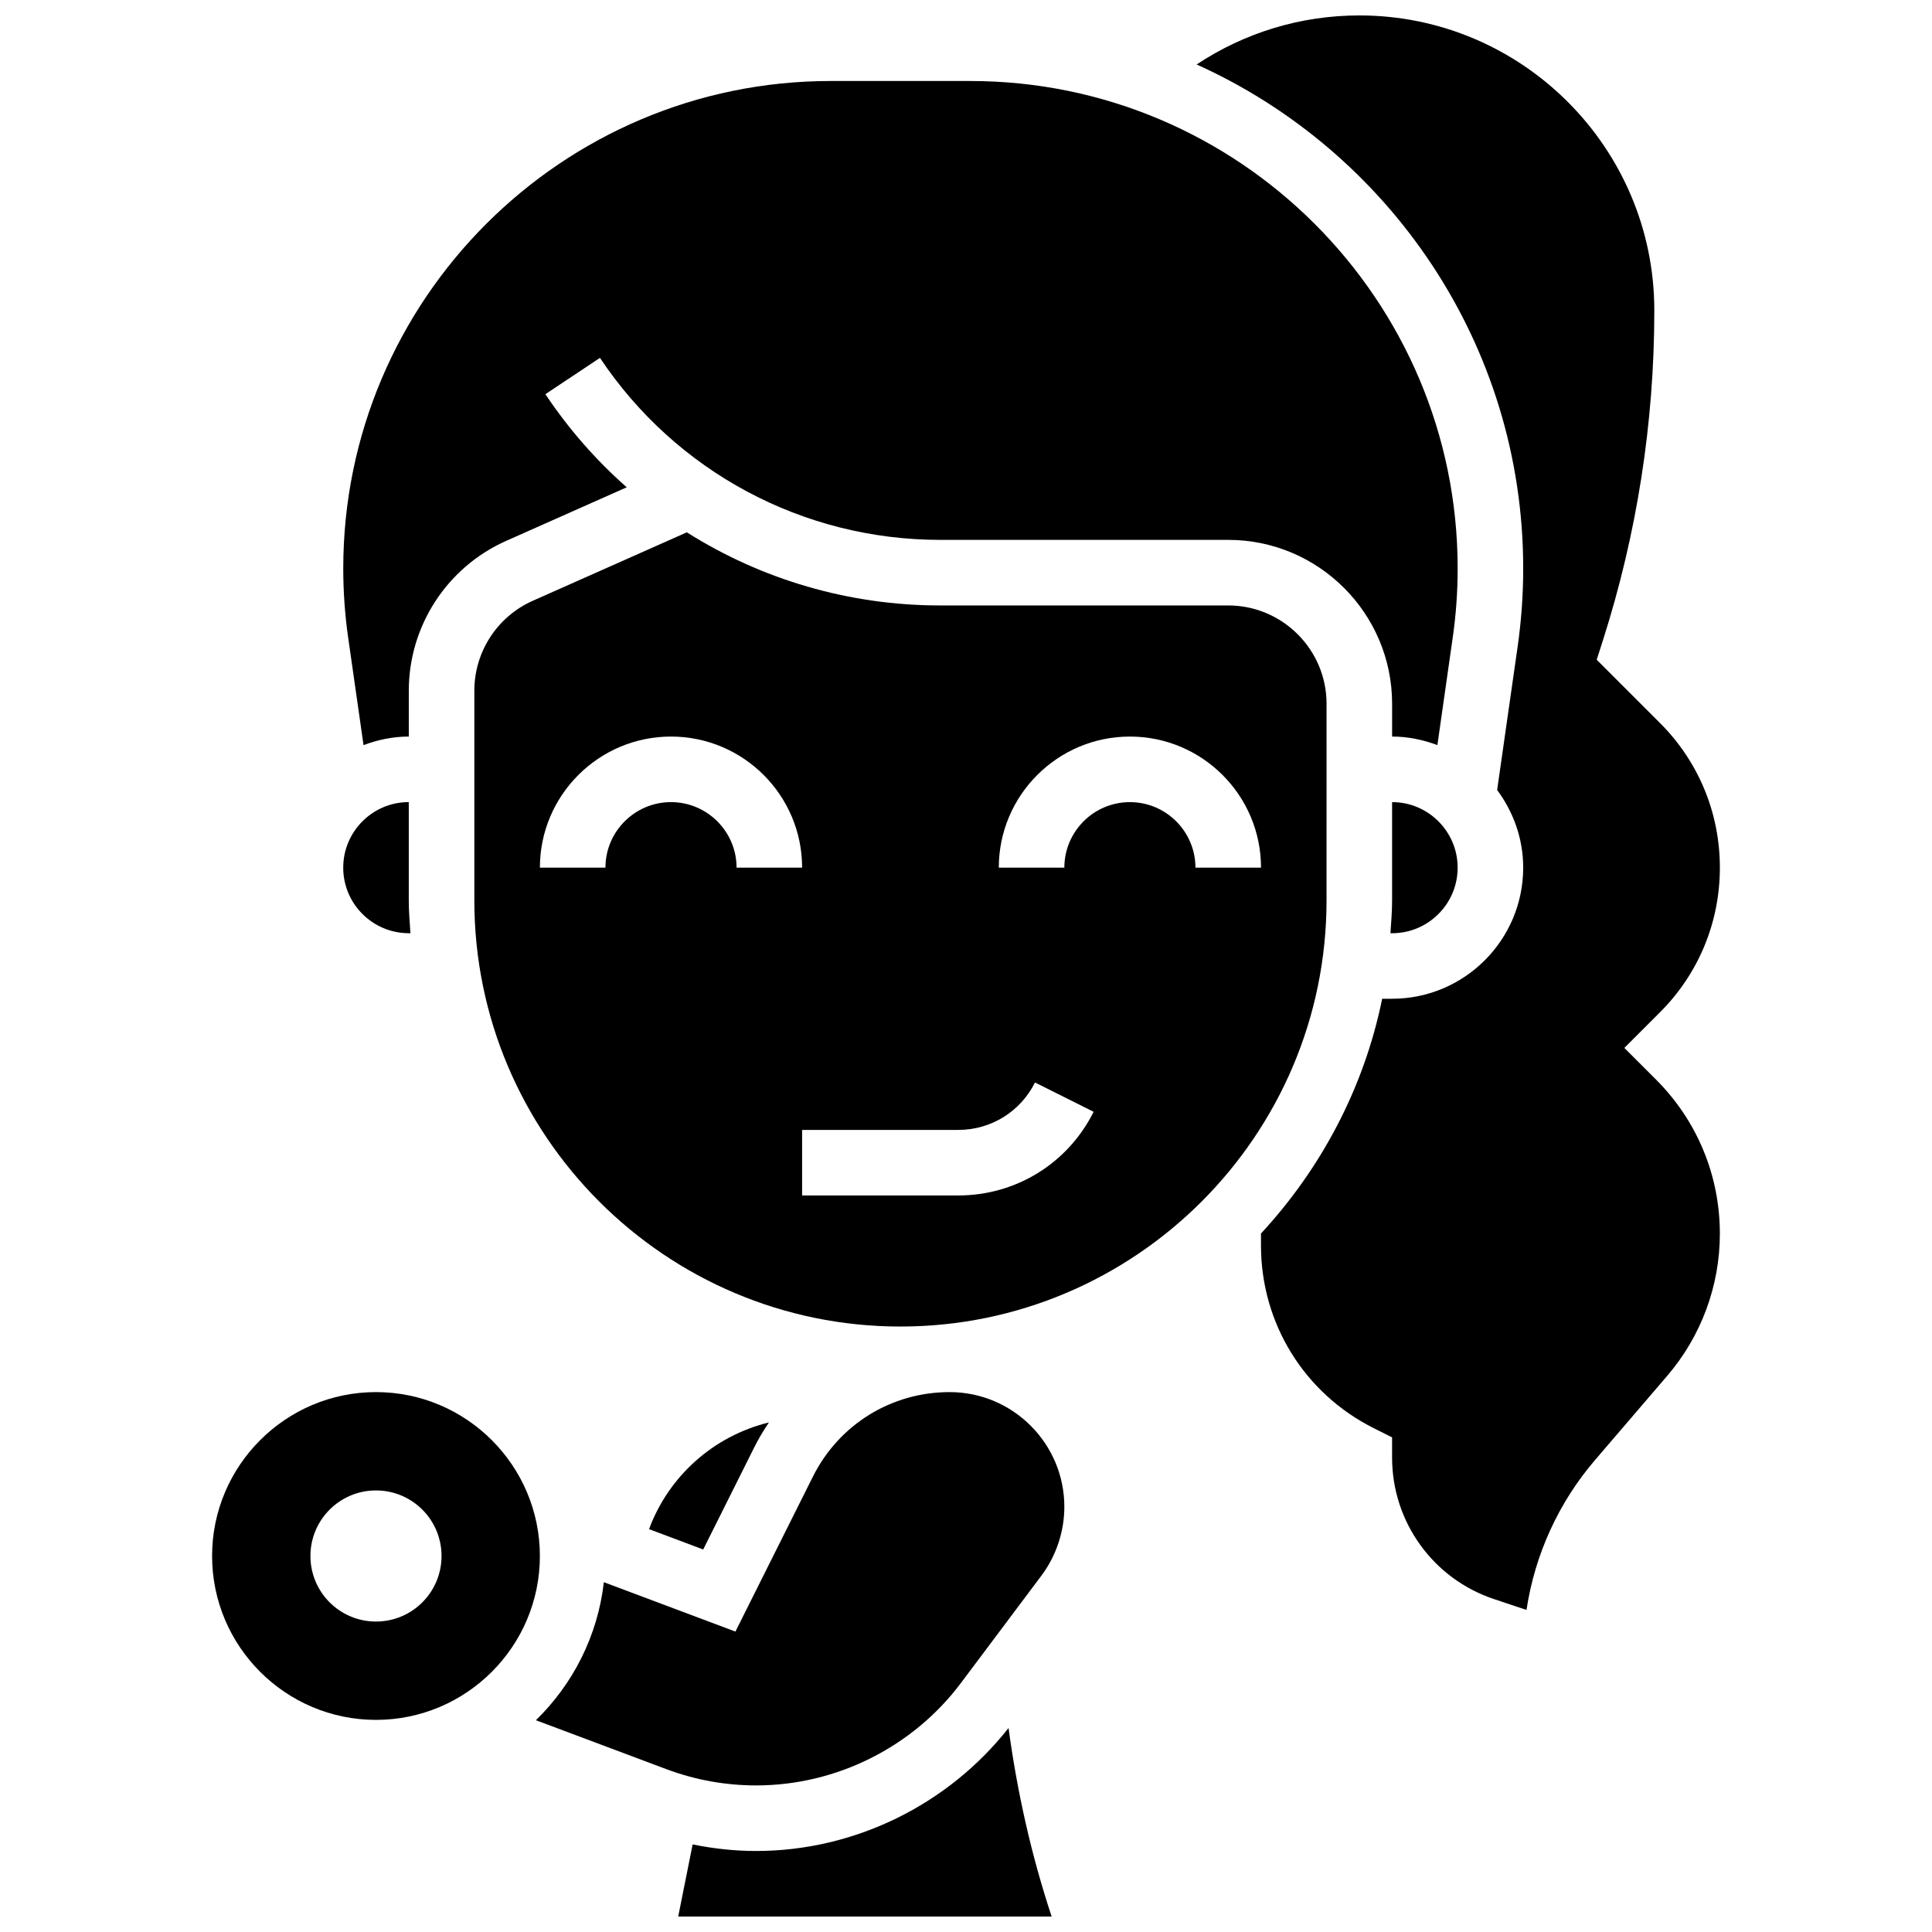
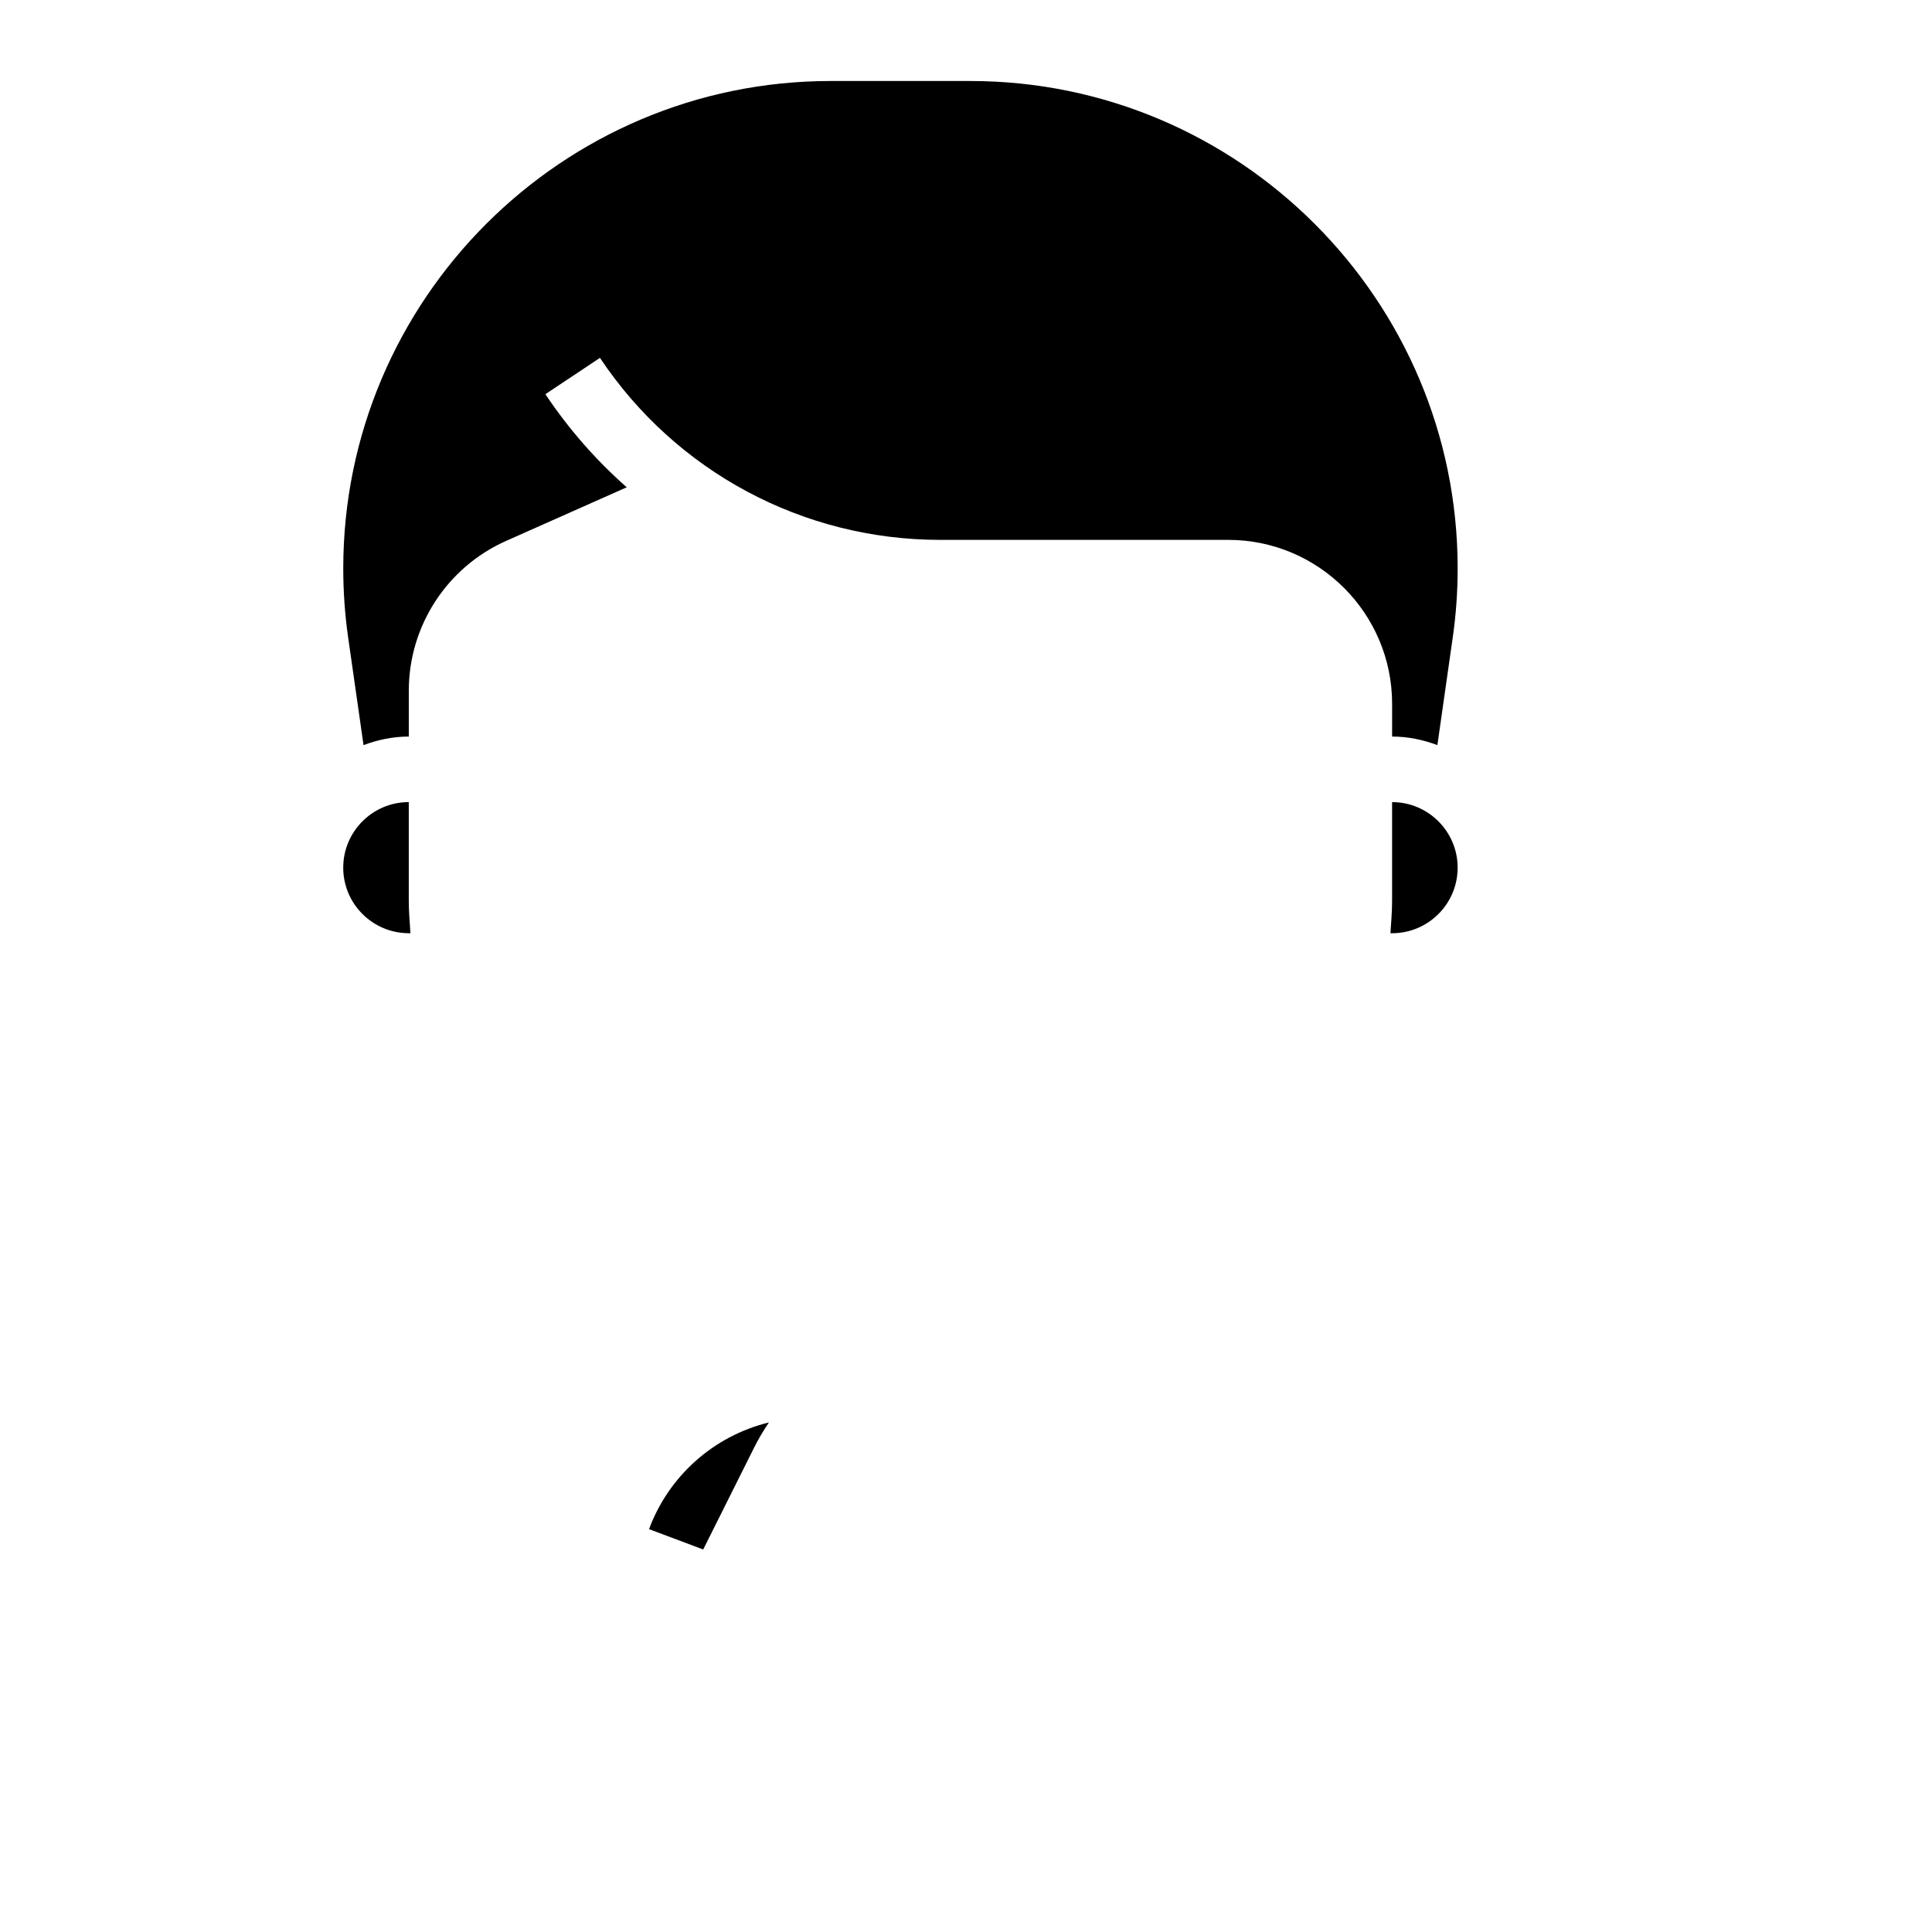
<svg xmlns="http://www.w3.org/2000/svg" width="800px" height="800px" version="1.1" viewBox="144 144 512 512">
  <defs>
    <clipPath id="b">
      <path d="m323 601h100v50.902h-100z" />
    </clipPath>
    <clipPath id="a">
-       <path d="m461 148.09h139v422.91h-139z" />
-     </clipPath>
+       </clipPath>
  </defs>
  <g clip-path="url(#b)">
-     <path d="m344.38 634.53c-5.691 0-11.301-0.617-16.824-1.738l-3.824 19.109h98.965c-5.387-16.27-9.137-33.008-11.422-49.965-16.062 20.406-40.879 32.594-66.895 32.594z" />
-   </g>
-   <path d="m243.64 512.92c-23.949 0-43.434 19.484-43.434 43.434s19.484 43.434 43.434 43.434 43.434-19.484 43.434-43.434c-0.004-23.949-19.484-43.434-43.434-43.434zm0 60.805c-9.598 0-17.371-7.773-17.371-17.371 0-9.598 7.773-17.371 17.371-17.371 9.598 0 17.371 7.773 17.371 17.371 0 9.598-7.773 17.371-17.371 17.371z" />
+     </g>
  <path d="m512.92 356.57v26.059c0 2.938-0.25 5.801-0.441 8.688h0.441c9.582 0 17.371-7.793 17.371-17.371 0-9.582-7.789-17.375-17.371-17.375z" />
  <path d="m252.33 391.31h0.441c-0.191-2.883-0.441-5.75-0.441-8.688v-26.059c-9.582 0-17.371 7.793-17.371 17.371-0.004 9.582 7.789 17.375 17.371 17.375z" />
-   <path d="m395.66 512.92c-15.445 0-29.324 8.582-36.23 22.395l-20.535 41.07-34.867-13.086c-1.633 14.281-8.227 27.051-18.008 36.578l34.562 12.961c7.644 2.867 15.652 4.316 23.809 4.316 21.23 0 41.512-10.137 54.254-27.129l21.336-28.461c3.918-5.231 6.082-11.711 6.082-18.242 0-16.766-13.637-30.402-30.402-30.402z" />
  <path d="m240.34 341.46c3.75-1.398 7.766-2.266 11.996-2.266v-12.16c0-17.148 10.129-32.723 25.789-39.688l31.965-14.211c-8.121-7.156-15.383-15.418-21.551-24.668l14.453-9.633c20.145 30.199 53.848 48.238 90.156 48.238h76.344c23.949 0 43.434 19.484 43.434 43.434v8.688c4.231 0 8.242 0.867 11.996 2.266l4.074-28.543c0.867-6.019 1.301-12.172 1.301-18.27 0-71.234-57.945-129.18-129.18-129.18h-36.969c-71.238 0-129.18 57.949-129.18 129.18 0 6.098 0.434 12.246 1.293 18.266z" />
  <g clip-path="url(#a)">
    <path d="m574.47 421.71 9.434-9.434c10.242-10.242 15.879-23.863 15.879-38.344s-5.637-28.102-15.879-38.34l-16.758-16.758 1.617-5.047c9.051-28.324 13.648-57.77 13.648-87.523 0-43.102-35.074-78.176-78.176-78.176-15.523 0-30.41 4.57-43.109 12.996 50.934 22.984 86.539 74.145 86.539 133.56 0 6.914-0.496 13.898-1.477 20.727l-5.43 37.984c4.281 5.777 6.906 12.859 6.906 20.578 0 19.164-15.582 34.746-34.746 34.746h-2.625c-4.84 23.75-16.254 45.066-32.121 62.219v3.16c0 20.648 11.477 39.219 29.941 48.453l4.805 2.41v5.367c0 17.035 10.859 32.105 27.023 37.492l8.598 2.867c2.199-14.609 8.461-28.414 18.172-39.738l19.164-22.352c8.965-10.469 13.906-23.82 13.906-37.605 0-15.438-6.012-29.941-16.922-40.859z" />
  </g>
  <path d="m347.77 520.96c-14.758 3.621-26.582 14.289-31.766 28.281l14.352 5.387 13.535-27.074c1.152-2.32 2.473-4.5 3.879-6.594z" />
-   <path d="m495.55 330.51c0-14.367-11.691-26.059-26.059-26.059h-76.344c-24.176 0-47.348-6.887-67.129-19.379l-40.836 18.145c-9.406 4.18-15.477 13.535-15.477 23.816v55.594c0 62.266 50.66 112.92 112.92 112.92 62.266 0 112.92-50.66 112.92-112.92zm-173.73 26.059c-9.582 0-17.371 7.793-17.371 17.371h-17.371c0-19.164 15.582-34.746 34.746-34.746 19.164 0 34.746 15.582 34.746 34.746h-17.371c-0.004-9.578-7.797-17.371-17.379-17.371zm76.129 104.24h-41.383v-17.371h41.383c8.668 0 16.461-4.82 20.336-12.57l15.539 7.773c-6.836 13.672-20.586 22.168-35.875 22.168zm62.855-86.867c0-9.582-7.793-17.371-17.371-17.371-9.582 0-17.371 7.793-17.371 17.371h-17.371c0-19.164 15.582-34.746 34.746-34.746s34.746 15.582 34.746 34.746z" />
</svg>